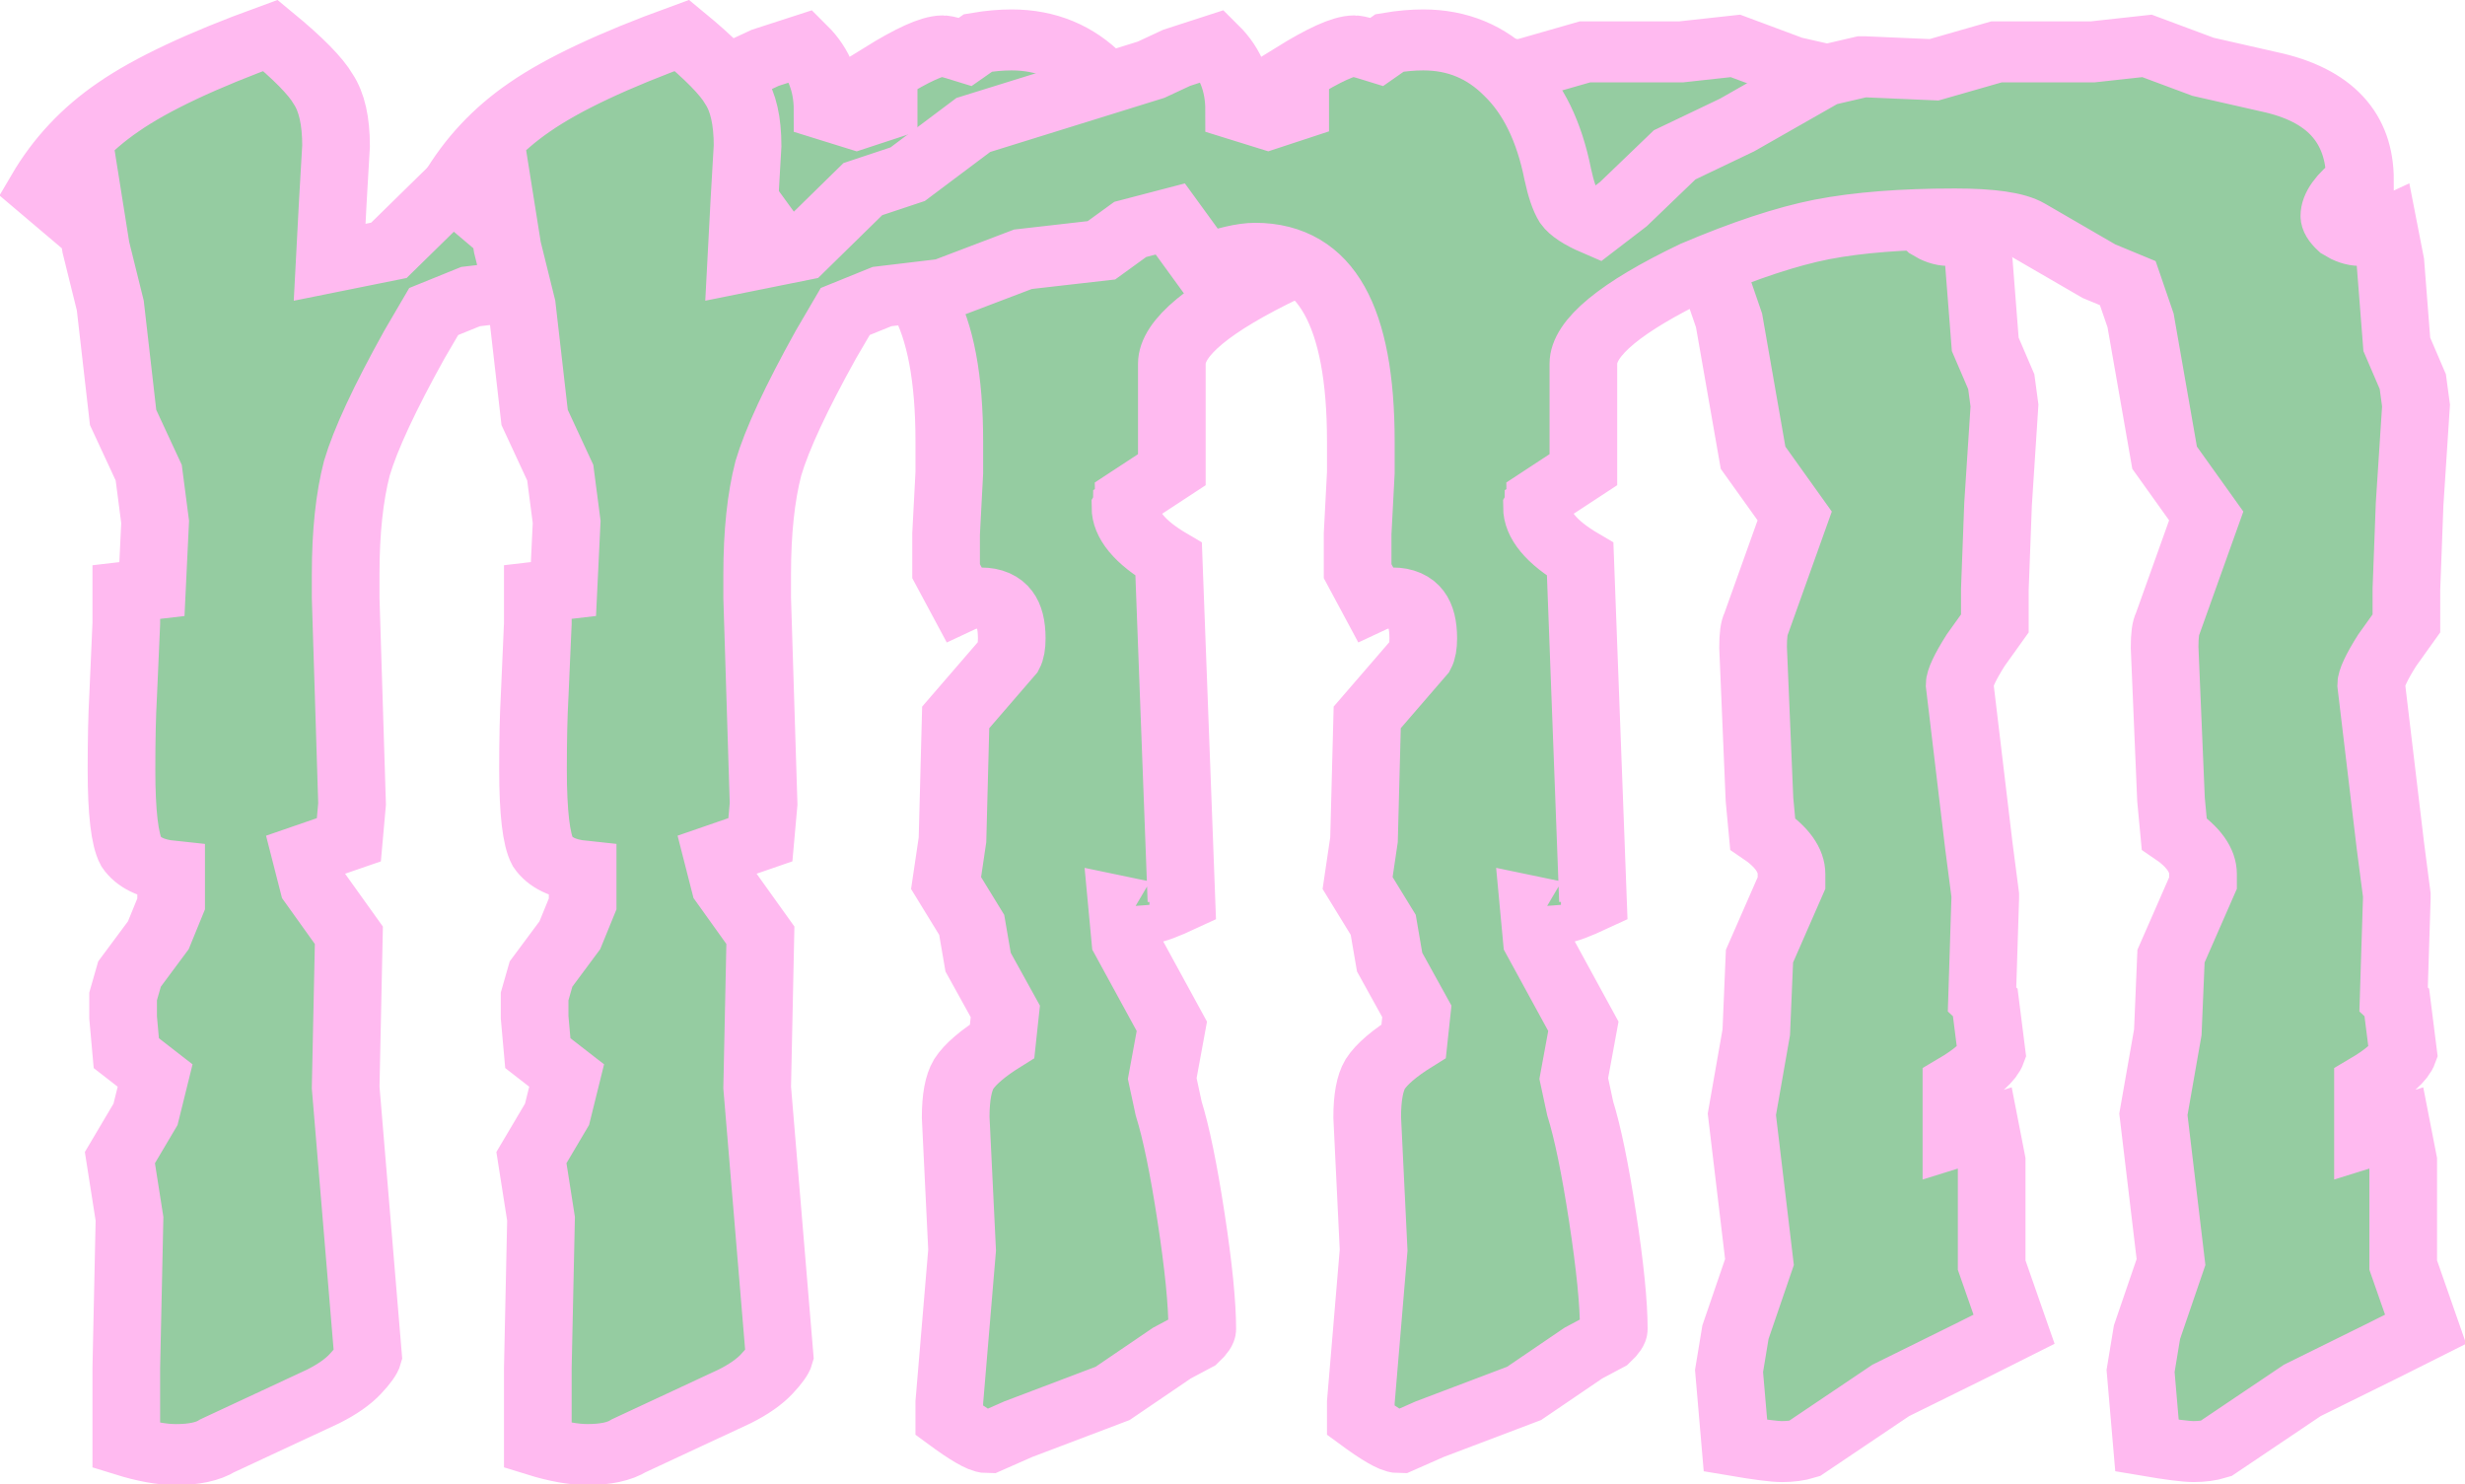
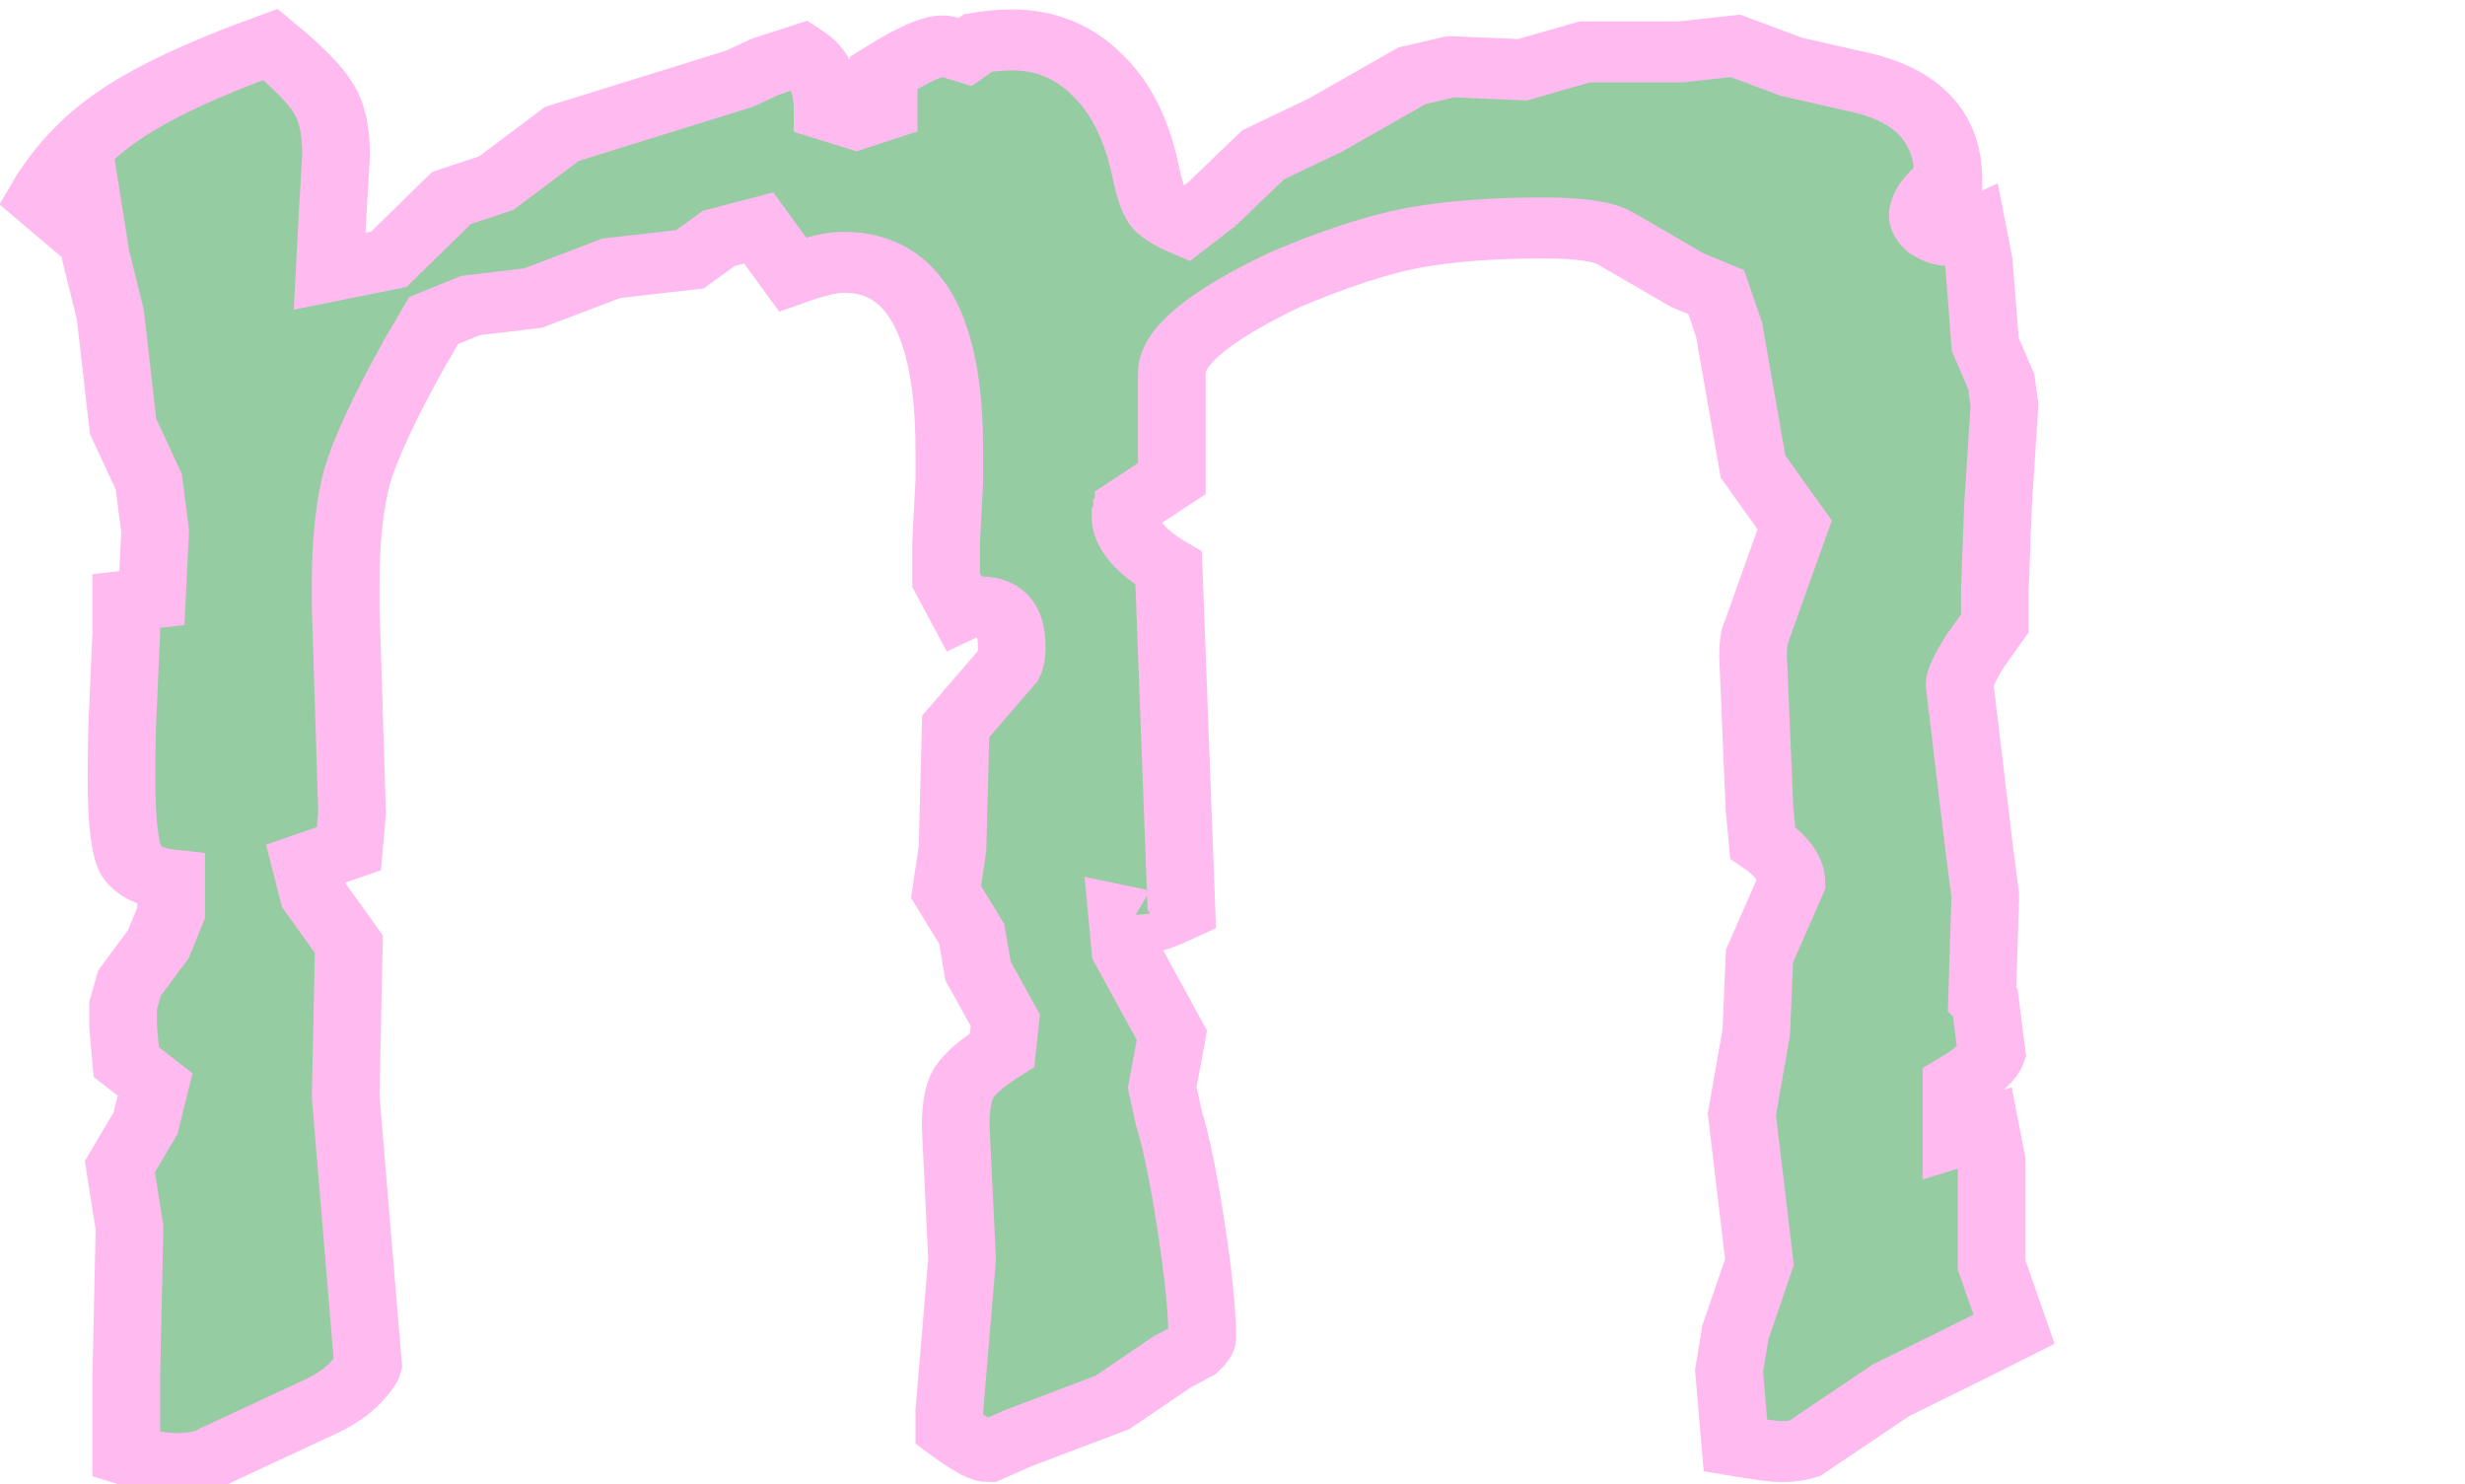
<svg xmlns="http://www.w3.org/2000/svg" width="153.609mm" height="92.481mm" viewBox="0 0 153.609 92.481" version="1.1" id="svg1">
  <defs id="defs1" />
  <g id="layer1" transform="matrix(0.496,0,0,0.447,49.892,2.176)" style="fill:#95cca1;fill-opacity:1;stroke:#ffbaf0;stroke-width:4.25;stroke-dasharray:none;stroke-opacity:1">
-     <path d="m 152.451,180.431 -5.23,2.912 -10.26,5.617 -10.863,8.113 q -1.207,0.414 -2.816,0.414 -1.408,0 -5.834,-0.832 l -0.805,-10.402 0.805,-5.409 3.018,-9.777 -2.213,-20.594 1.811,-11.441 0.403,-10.609 4.023,-10.193 v -1.248 q 0,-2.912 -3.621,-5.617 l -0.402,-4.784 -0.805,-21.218 q 0,-2.496 0.402,-3.329 l 4.828,-14.977 -5.23,-8.113 -3.018,-19.138 -1.609,-5.201 -3.621,-1.664 -9.053,-5.825 q -2.213,-1.456 -9.053,-1.456 -9.857,0 -16.697,1.456 -6.639,1.456 -15.892,5.825 -14.082,7.489 -14.082,12.898 v 14.77 l -5.432,3.952 q 0,0.416 -0.201,0.625 0,0.209 -0.201,0.625 0,3.744 5.432,7.281 l 1.609,47.638 q -3.219,1.664 -4.023,1.664 0.201,0 -3.42,-0.832 l 0.403,4.785 5.834,11.857 -1.207,7.281 0.805,4.161 q 1.408,4.993 2.816,15.186 1.408,10.193 1.408,15.602 0,0.623 -1.006,1.664 l -2.816,1.664 -7.443,5.617 -11.869,4.993 -3.822,1.872 q -1.006,0 -4.828,-3.12 v -2.497 l 1.609,-21.219 -0.805,-18.514 q 0,-4.16 1.006,-6.033 1.207,-2.08 4.828,-4.576 l 0.403,-4.161 -3.42,-6.865 -0.805,-5.201 -3.219,-5.825 0.805,-6.033 0.403,-17.058 6.639,-8.529 q 0.403,-0.832 0.403,-2.496 0,-5.617 -3.822,-5.617 -1.609,0 -2.414,0.416 l -2.012,-4.161 v -5.201 l 0.403,-8.529 v -4.368 q 0,-26.211 -13.277,-26.211 -2.213,0 -6.437,1.664 l -4.225,-6.449 -5.029,1.456 -3.621,2.912 -9.857,1.248 -9.857,4.16 -7.846,1.04 -4.627,2.08 -2.414,4.577 q -5.633,11.233 -7.242,17.266 -1.408,6.033 -1.408,14.77 v 3.328 l 0.805,28.707 -0.403,4.993 -5.432,2.08 1.006,4.369 4.426,6.865 -0.403,21.218 2.816,37.444 q -0.2,0.832 -1.609,2.496 -1.408,1.664 -4.023,3.121 l -13.277,6.865 q -1.811,1.248 -5.23,1.248 -2.615,0 -6.236,-1.248 v -5.201 -5.617 l 0.403,-20.803 -1.207,-8.529 3.219,-6.033 1.207,-5.409 -3.621,-3.12 -0.403,-4.993 v -2.912 l 0.805,-3.12 3.621,-5.409 1.609,-4.368 v -4.577 q -3.621,-0.416 -5.029,-2.704 -1.207,-2.496 -1.207,-11.441 0,-6.241 0.201,-10.193 l 0.403,-10.193 v -4.368 l 3.219,-0.416 0.403,-9.361 -0.805,-6.865 -3.219,-7.697 -1.609,-15.602 -1.811,-8.113 -0.805,-5.617 -1.609,1.664 -4.426,-4.16 q 3.621,-6.865 9.656,-11.441 6.236,-4.785 19.111,-9.985 5.23,4.784 6.639,7.489 1.609,2.704 1.609,7.905 l -0.403,7.697 -0.403,8.529 7.443,-1.664 7.846,-8.529 5.633,-2.08 8.248,-6.865 22.33,-7.697 3.219,-1.664 4.627,-1.664 Q 3.386,5.067 3.386,10.475 l 3.621,1.248 3.42,-1.248 V 5.274 q 5.432,-3.744 7.443,-3.744 0.403,0 2.816,0.832 l 1.609,-1.248 q 2.213,-0.416 4.225,-0.416 6.437,0 10.863,4.993 4.426,4.785 6.035,13.73 0.602,3.12 1.408,4.577 0.805,1.248 3.42,2.496 l 3.42,-2.912 6.437,-6.865 7.846,-4.16 10.863,-6.865 4.828,-1.248 h 0.403 l 8.65,0.416 7.846,-2.496 H 110.609 l 6.84,-0.832 7.041,2.912 8.248,2.08 q 11.467,2.704 11.467,13.73 -3.219,2.704 -3.219,4.993 0,0.832 1.006,1.872 1.207,0.832 2.213,0.832 1.408,0 3.017,-0.832 l 0.805,4.577 0.805,11.441 2.012,5.201 0.403,3.328 -0.805,13.73 -0.403,11.857 v 4.785 l -2.414,3.744 q -2.012,3.536 -2.012,4.785 l 2.414,22.467 0.805,6.865 v 0.416 l -0.403,14.146 0.403,0.415 0.805,7.073 q -0.602,1.872 -4.426,4.369 v 7.281 l 3.621,-1.248 0.805,4.576 v 14.562 z" id="text7" style="font-size:50.8px;font-family:Papyrus;-inkscape-font-specification:Papyrus;fill:#95cca1;fill-opacity:1;stroke:#ffbaf0;stroke-width:8.501;stroke-linecap:round;stroke-linejoin:miter;stroke-dasharray:none;stroke-dashoffset:0;stroke-opacity:1;paint-order:normal" aria-label="m" transform="translate(1.597192e-6)" />
-     <path d="m 204.156,180.429 -5.231,2.912 -10.26,5.617 -10.863,8.113 q -1.207,0.414 -2.816,0.414 -1.408,0 -5.834,-0.832 l -0.804,-10.401 0.804,-5.409 3.018,-9.777 -2.213,-20.595 1.811,-11.441 0.402,-10.609 4.023,-10.193 v -1.248 q 0,-2.912 -3.621,-5.617 l -0.403,-4.785 -0.805,-21.218 q 0,-2.496 0.403,-3.328 l 4.828,-14.978 -5.23,-8.113 -3.017,-19.138 -1.609,-5.201 -3.621,-1.664 -9.053,-5.825 q -2.213,-1.456 -9.053,-1.456 -9.857,0 -16.697,1.456 -6.639,1.456 -15.892,5.825 -14.082,7.489 -14.082,12.898 v 14.77 l -5.432,3.953 q 0,0.416 -0.201,0.625 0,0.209 -0.202,0.625 0,3.744 5.432,7.281 l 1.609,47.637 q -3.219,1.664 -4.023,1.664 0.202,0 -3.42,-0.832 l 0.403,4.785 5.834,11.857 -1.207,7.281 0.805,4.161 q 1.408,4.993 2.816,15.186 1.408,10.193 1.408,15.602 0,0.623 -1.006,1.664 l -2.817,1.664 -7.443,5.617 -11.869,4.992 -3.822,1.872 q -1.006,0 -4.828,-3.12 v -2.496 l 1.609,-21.219 -0.805,-18.514 q 0,-4.161 1.006,-6.033 1.207,-2.08 4.828,-4.576 l 0.403,-4.16 -3.42,-6.865 -0.805,-5.201 -3.219,-5.825 0.805,-6.033 0.403,-17.058 6.639,-8.529 q 0.403,-0.832 0.403,-2.496 0,-5.617 -3.822,-5.617 -1.609,0 -2.414,0.416 l -2.012,-4.16 v -5.201 l 0.403,-8.529 v -4.369 q 0,-26.211 -13.277,-26.211 -2.213,0 -6.437,1.664 l -4.225,-6.449 -5.029,1.456 -3.621,2.912 -9.857,1.248 -9.857,4.16 -7.846,1.04 -4.627,2.08 -2.414,4.577 q -5.633,11.233 -7.242,17.266 -1.408,6.033 -1.408,14.77 v 3.328 l 0.805,28.707 -0.403,4.993 -5.432,2.08 1.006,4.368 4.426,6.865 -0.403,21.218 2.816,37.445 q -0.201,0.832 -1.609,2.496 -1.408,1.664 -4.023,3.12 l -13.277,6.865 q -1.811,1.248 -5.23,1.248 -2.615,0 -6.236,-1.248 v -5.201 -5.617 l 0.403,-20.802 -1.207,-8.529 3.219,-6.033 1.207,-5.409 -3.621,-3.12 -0.403,-4.993 v -2.912 l 0.805,-3.12 3.621,-5.409 1.609,-4.368 v -4.577 q -3.621,-0.416 -5.029,-2.704 -1.207,-2.496 -1.207,-11.441 0,-6.241 0.201,-10.193 l 0.403,-10.193 v -4.369 l 3.219,-0.416 0.403,-9.361 -0.805,-6.865 -3.219,-7.697 -1.609,-15.602 -1.811,-8.113 -0.805,-5.617 -1.609,1.664 -4.426,-4.16 q 3.621,-6.865 9.656,-11.441 6.236,-4.785 19.111,-9.985 5.23,4.785 6.639,7.489 1.609,2.704 1.609,7.905 l -0.403,7.697 -0.403,8.529 7.443,-1.664 7.846,-8.529 5.633,-2.08 8.248,-6.865 22.33,-7.697 3.219,-1.664 4.627,-1.664 q 3.219,3.536 3.219,8.945 l 3.621,1.248 3.42,-1.248 V 5.273 q 5.432,-3.744 7.443,-3.744 0.403,0 2.816,0.832 l 1.609,-1.248 q 2.213,-0.416 4.224,-0.416 6.437,0 10.863,4.993 4.426,4.785 6.035,13.73 0.602,3.12 1.408,4.577 0.805,1.248 3.42,2.496 l 3.42,-2.912 6.438,-6.865 7.845,-4.161 10.863,-6.865 4.828,-1.248 h 0.403 l 8.65,0.416 7.846,-2.496 h 12.07 l 6.84,-0.832 7.041,2.912 8.248,2.08 q 11.467,2.704 11.467,13.73 -3.219,2.704 -3.219,4.993 0,0.832 1.006,1.872 1.207,0.832 2.213,0.832 1.408,0 3.017,-0.832 l 0.805,4.577 0.805,11.441 2.012,5.201 0.402,3.328 -0.805,13.73 -0.402,11.857 v 4.785 l -2.414,3.744 q -2.012,3.536 -2.012,4.785 l 2.414,22.467 0.805,6.865 v 0.416 l -0.402,14.146 0.402,0.415 0.805,7.073 q -0.602,1.872 -4.426,4.369 v 7.281 l 3.621,-1.248 0.805,4.577 v 14.562 z" id="text7-6" style="font-size:50.8px;font-family:Papyrus;-inkscape-font-specification:Papyrus;display:inline;fill:#95cca1;fill-opacity:1;stroke:#ffbaf0;stroke-width:8.501;stroke-linecap:round;stroke-linejoin:miter;stroke-dasharray:none;stroke-dashoffset:0;stroke-opacity:1;paint-order:normal" aria-label="m" transform="translate(1.597192e-6)" />
+     <path d="m 152.451,180.431 -5.23,2.912 -10.26,5.617 -10.863,8.113 q -1.207,0.414 -2.816,0.414 -1.408,0 -5.834,-0.832 l -0.805,-10.402 0.805,-5.409 3.018,-9.777 -2.213,-20.594 1.811,-11.441 0.403,-10.609 4.023,-10.193 q 0,-2.912 -3.621,-5.617 l -0.402,-4.784 -0.805,-21.218 q 0,-2.496 0.402,-3.329 l 4.828,-14.977 -5.23,-8.113 -3.018,-19.138 -1.609,-5.201 -3.621,-1.664 -9.053,-5.825 q -2.213,-1.456 -9.053,-1.456 -9.857,0 -16.697,1.456 -6.639,1.456 -15.892,5.825 -14.082,7.489 -14.082,12.898 v 14.77 l -5.432,3.952 q 0,0.416 -0.201,0.625 0,0.209 -0.201,0.625 0,3.744 5.432,7.281 l 1.609,47.638 q -3.219,1.664 -4.023,1.664 0.201,0 -3.42,-0.832 l 0.403,4.785 5.834,11.857 -1.207,7.281 0.805,4.161 q 1.408,4.993 2.816,15.186 1.408,10.193 1.408,15.602 0,0.623 -1.006,1.664 l -2.816,1.664 -7.443,5.617 -11.869,4.993 -3.822,1.872 q -1.006,0 -4.828,-3.12 v -2.497 l 1.609,-21.219 -0.805,-18.514 q 0,-4.16 1.006,-6.033 1.207,-2.08 4.828,-4.576 l 0.403,-4.161 -3.42,-6.865 -0.805,-5.201 -3.219,-5.825 0.805,-6.033 0.403,-17.058 6.639,-8.529 q 0.403,-0.832 0.403,-2.496 0,-5.617 -3.822,-5.617 -1.609,0 -2.414,0.416 l -2.012,-4.161 v -5.201 l 0.403,-8.529 v -4.368 q 0,-26.211 -13.277,-26.211 -2.213,0 -6.437,1.664 l -4.225,-6.449 -5.029,1.456 -3.621,2.912 -9.857,1.248 -9.857,4.16 -7.846,1.04 -4.627,2.08 -2.414,4.577 q -5.633,11.233 -7.242,17.266 -1.408,6.033 -1.408,14.77 v 3.328 l 0.805,28.707 -0.403,4.993 -5.432,2.08 1.006,4.369 4.426,6.865 -0.403,21.218 2.816,37.444 q -0.2,0.832 -1.609,2.496 -1.408,1.664 -4.023,3.121 l -13.277,6.865 q -1.811,1.248 -5.23,1.248 -2.615,0 -6.236,-1.248 v -5.201 -5.617 l 0.403,-20.803 -1.207,-8.529 3.219,-6.033 1.207,-5.409 -3.621,-3.12 -0.403,-4.993 v -2.912 l 0.805,-3.12 3.621,-5.409 1.609,-4.368 v -4.577 q -3.621,-0.416 -5.029,-2.704 -1.207,-2.496 -1.207,-11.441 0,-6.241 0.201,-10.193 l 0.403,-10.193 v -4.368 l 3.219,-0.416 0.403,-9.361 -0.805,-6.865 -3.219,-7.697 -1.609,-15.602 -1.811,-8.113 -0.805,-5.617 -1.609,1.664 -4.426,-4.16 q 3.621,-6.865 9.656,-11.441 6.236,-4.785 19.111,-9.985 5.23,4.784 6.639,7.489 1.609,2.704 1.609,7.905 l -0.403,7.697 -0.403,8.529 7.443,-1.664 7.846,-8.529 5.633,-2.08 8.248,-6.865 22.33,-7.697 3.219,-1.664 4.627,-1.664 Q 3.386,5.067 3.386,10.475 l 3.621,1.248 3.42,-1.248 V 5.274 q 5.432,-3.744 7.443,-3.744 0.403,0 2.816,0.832 l 1.609,-1.248 q 2.213,-0.416 4.225,-0.416 6.437,0 10.863,4.993 4.426,4.785 6.035,13.73 0.602,3.12 1.408,4.577 0.805,1.248 3.42,2.496 l 3.42,-2.912 6.437,-6.865 7.846,-4.16 10.863,-6.865 4.828,-1.248 h 0.403 l 8.65,0.416 7.846,-2.496 H 110.609 l 6.84,-0.832 7.041,2.912 8.248,2.08 q 11.467,2.704 11.467,13.73 -3.219,2.704 -3.219,4.993 0,0.832 1.006,1.872 1.207,0.832 2.213,0.832 1.408,0 3.017,-0.832 l 0.805,4.577 0.805,11.441 2.012,5.201 0.403,3.328 -0.805,13.73 -0.403,11.857 v 4.785 l -2.414,3.744 q -2.012,3.536 -2.012,4.785 l 2.414,22.467 0.805,6.865 v 0.416 l -0.403,14.146 0.403,0.415 0.805,7.073 q -0.602,1.872 -4.426,4.369 v 7.281 l 3.621,-1.248 0.805,4.576 v 14.562 z" id="text7" style="font-size:50.8px;font-family:Papyrus;-inkscape-font-specification:Papyrus;fill:#95cca1;fill-opacity:1;stroke:#ffbaf0;stroke-width:8.501;stroke-linecap:round;stroke-linejoin:miter;stroke-dasharray:none;stroke-dashoffset:0;stroke-opacity:1;paint-order:normal" aria-label="m" transform="translate(1.597192e-6)" />
  </g>
</svg>